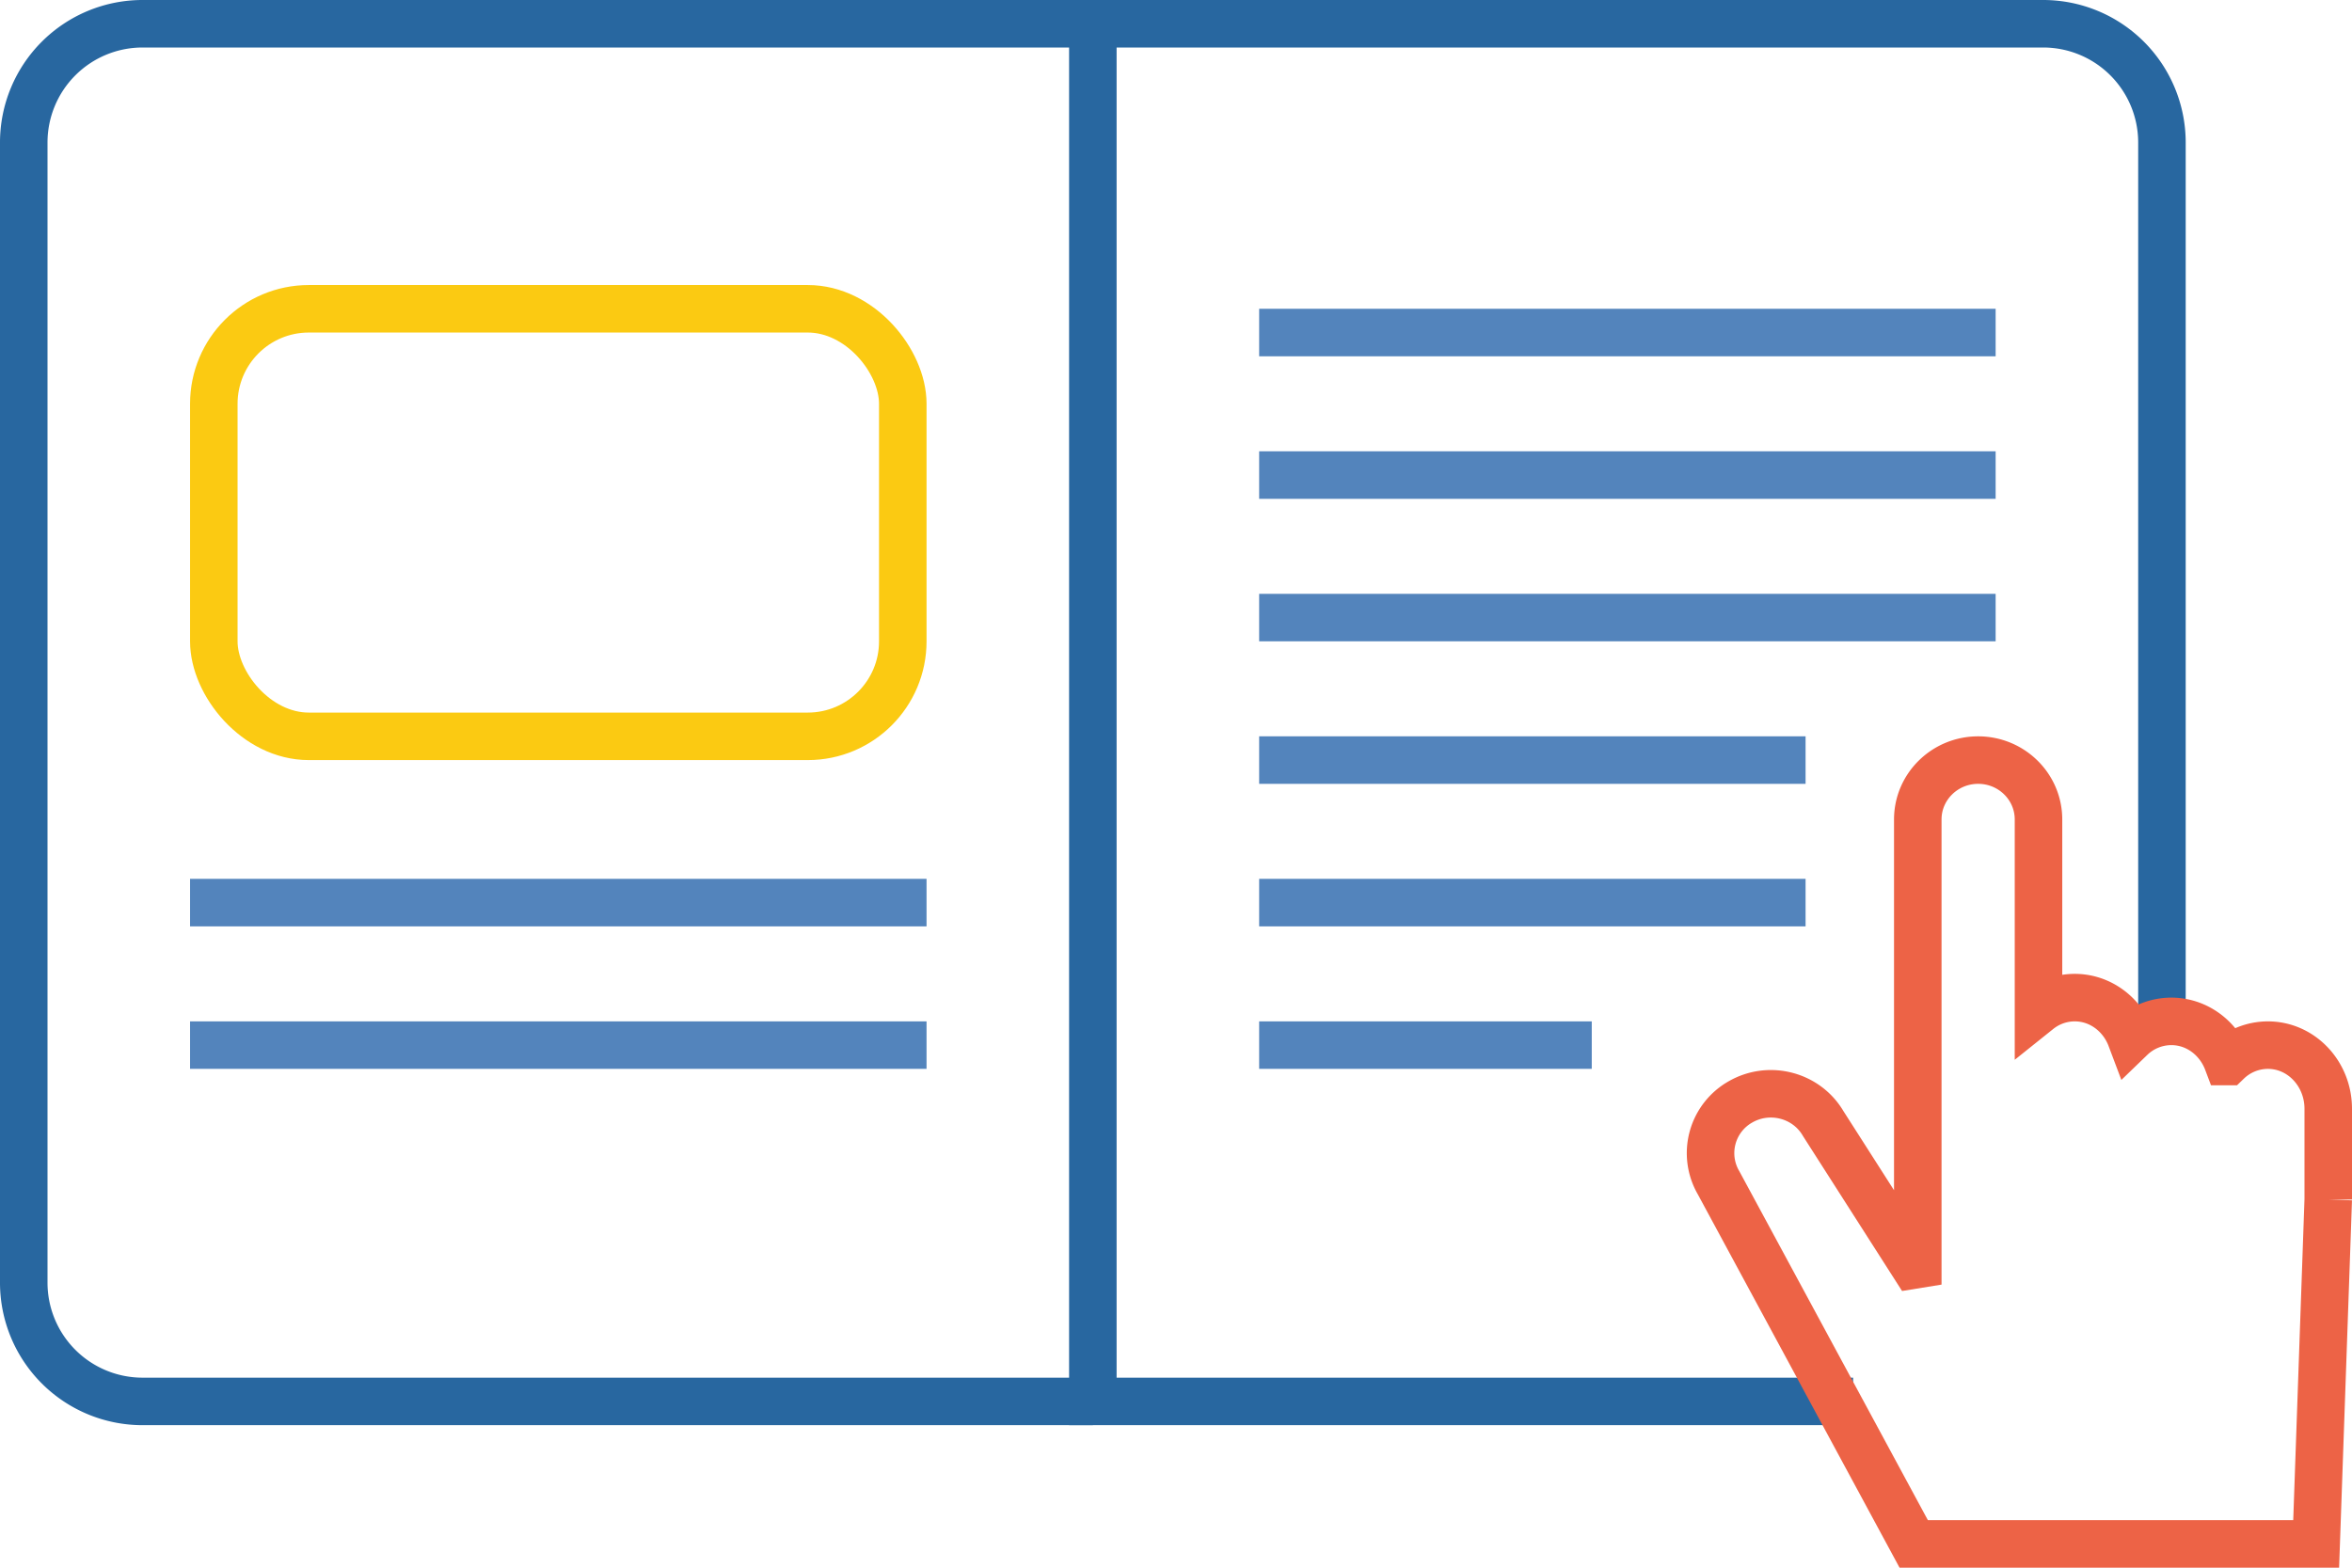
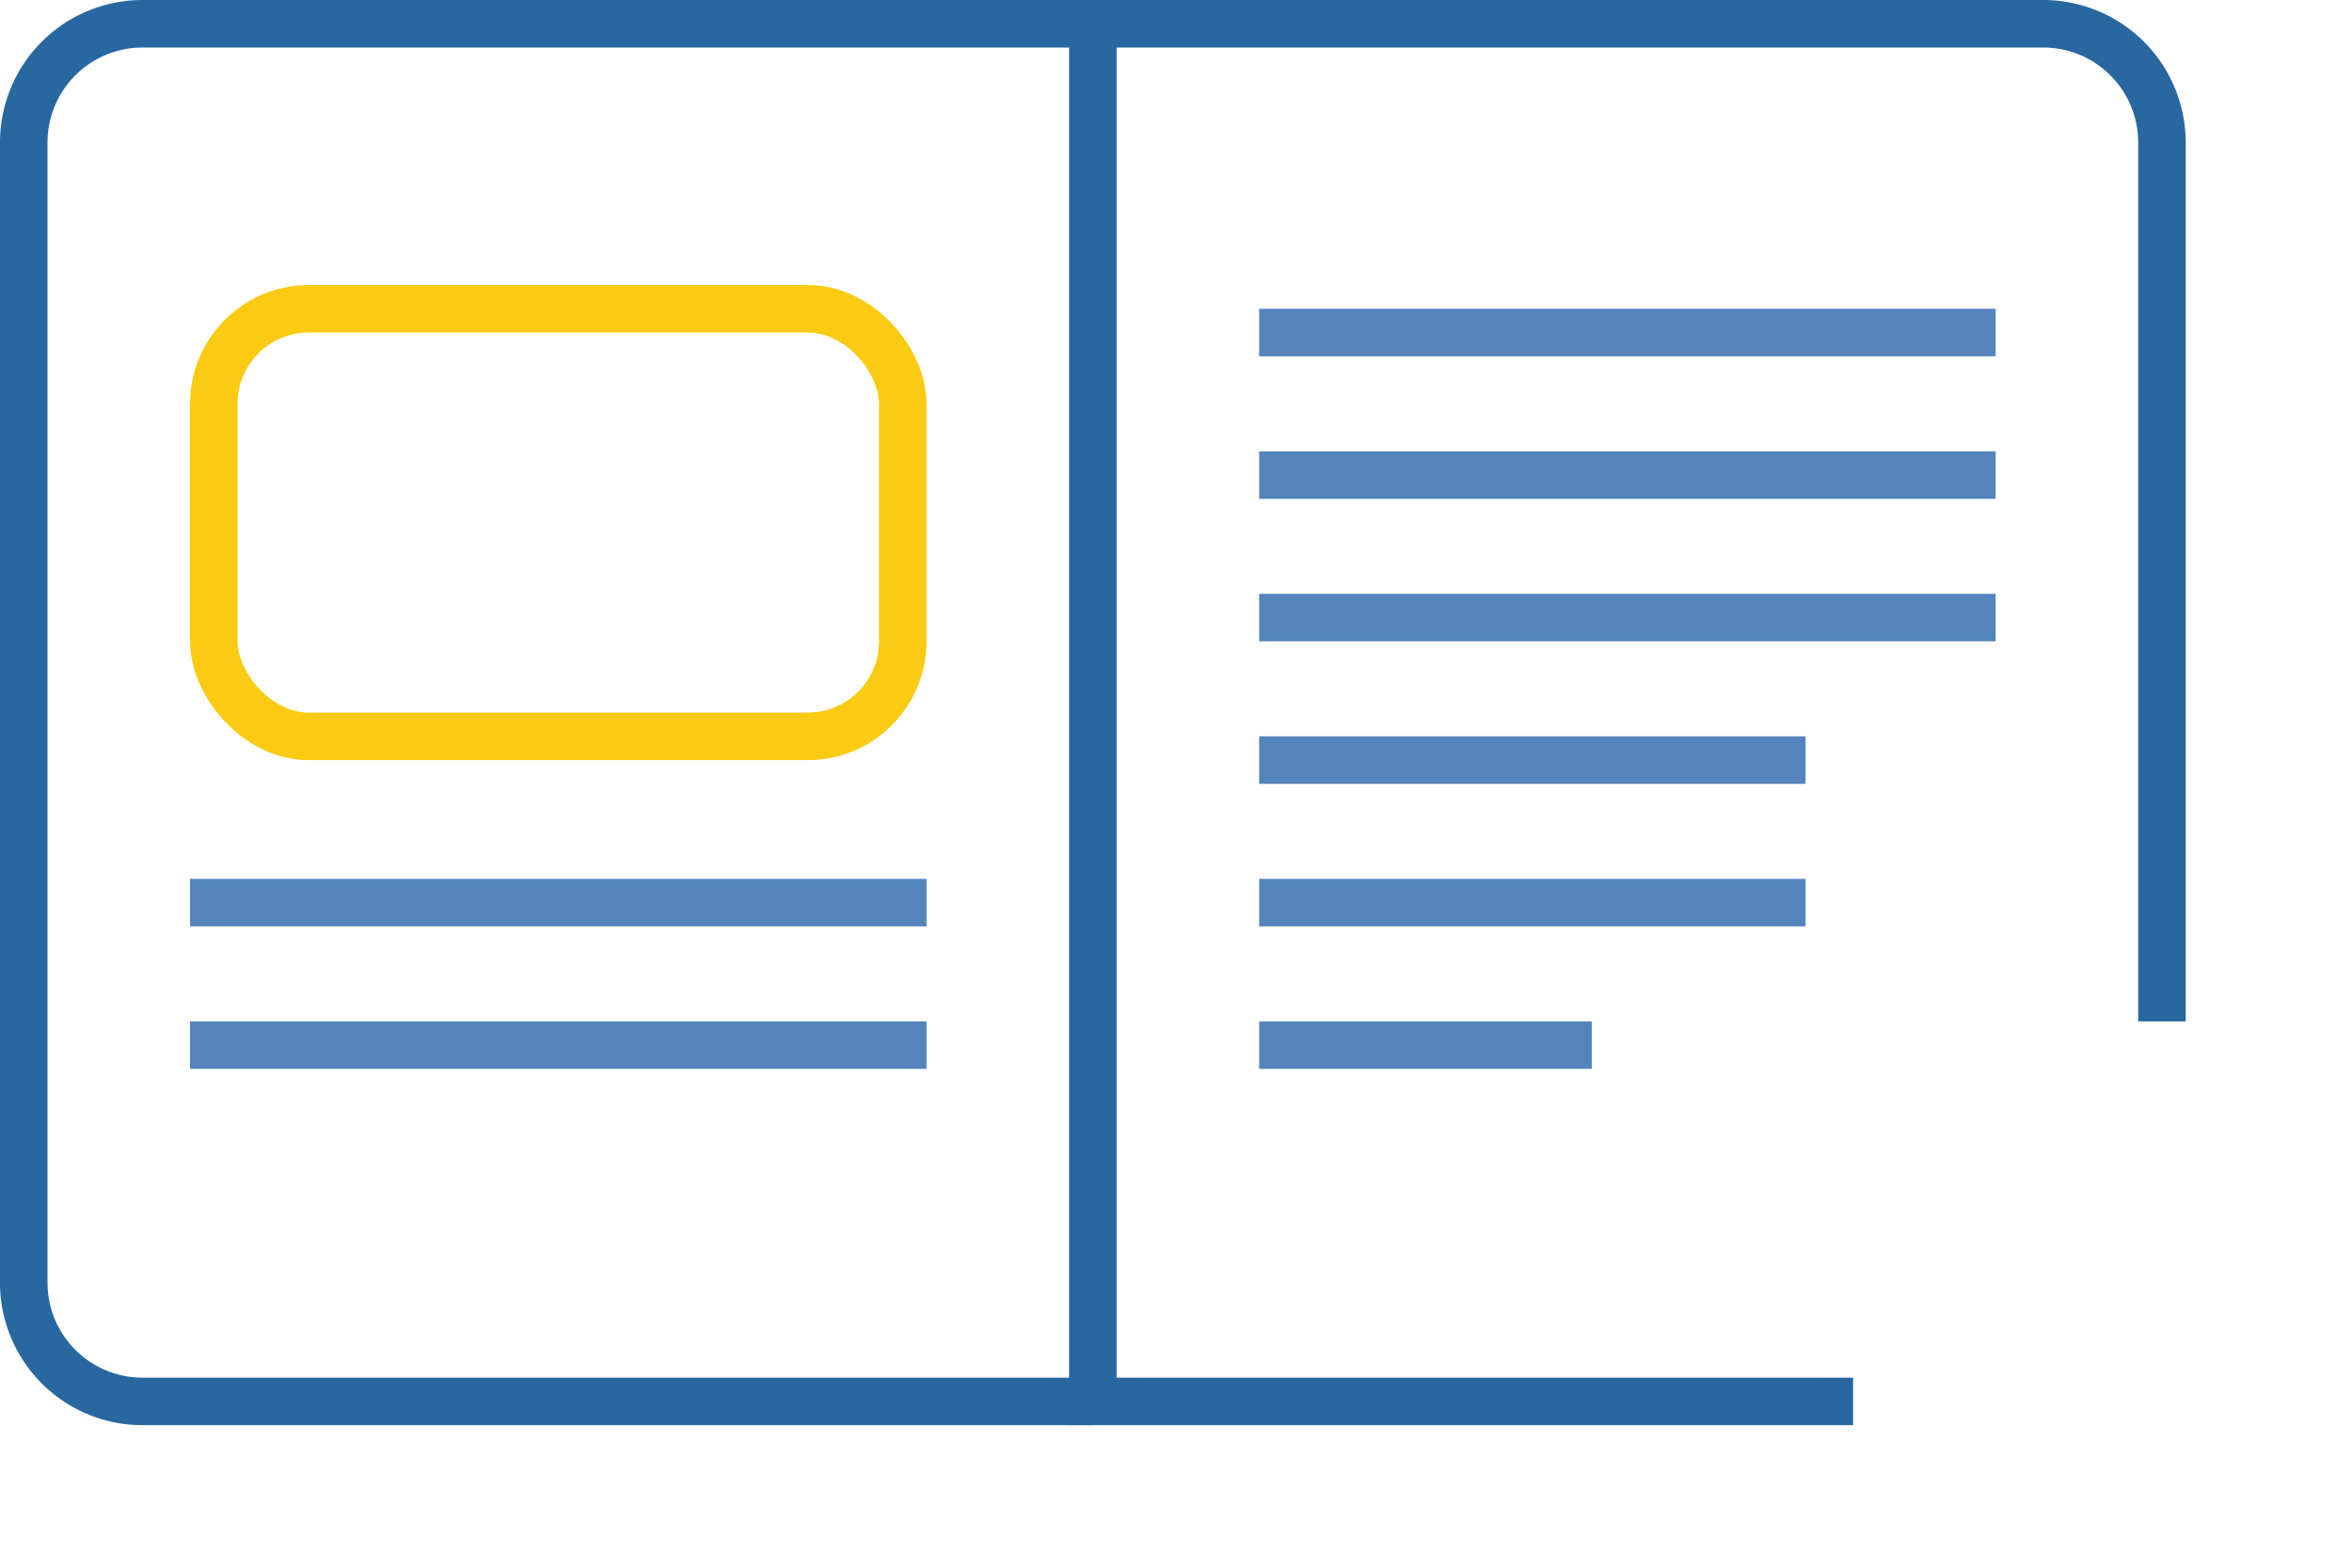
<svg xmlns="http://www.w3.org/2000/svg" width="99" height="66" viewBox="0 0 99 66">
  <g fill="none" fill-rule="evenodd">
    <path fill="#2867A0" fill-rule="nonzero" d="M47 2h39a4 4 0 0 1 4 4v37h2V6a6 6 0 0 0-6-6H45v60h33v-2H47V2z" />
    <path fill="#2867A0" fill-rule="nonzero" d="M46 2V0H6a6 6 0 0 0-6 6v48a6 6 0 0 0 6 6h40v-2H6a4 4 0 0 1-4-4V6a4 4 0 0 1 4-4h40z" />
    <path fill="#5384BC" d="M53 13h31v2H53zM8 37h31v2H8zm45-18h31v2H53zM8 43h31v2H8zm45-18h31v2H53zm0 6h23v2H53zm0 6h23v2H53zm0 6h14v2H53z" />
    <rect width="29" height="18" x="9" y="13" stroke="#FBCA12" stroke-width="2" rx="4" />
-     <path stroke="#ED6346" stroke-width="2" d="M98 50.5L97.492 65h-16.94L72.34 49.799a2.478 2.478 0 0 1 .93-3.415c1.215-.69 2.769-.28 3.47.915l3.81 5.96.173-.028V34.5c0-1.38 1.138-2.5 2.541-2.5s2.54 1.12 2.54 2.5v8.036A2.445 2.445 0 0 1 87.33 42c1.072 0 1.989.7 2.362 1.69a2.46 2.46 0 0 1 1.703-.69c1.072 0 1.989.7 2.362 1.69a2.46 2.46 0 0 1 1.702-.69C96.863 44 98 45.2 98 46.679V50.5" />
  </g>
</svg>